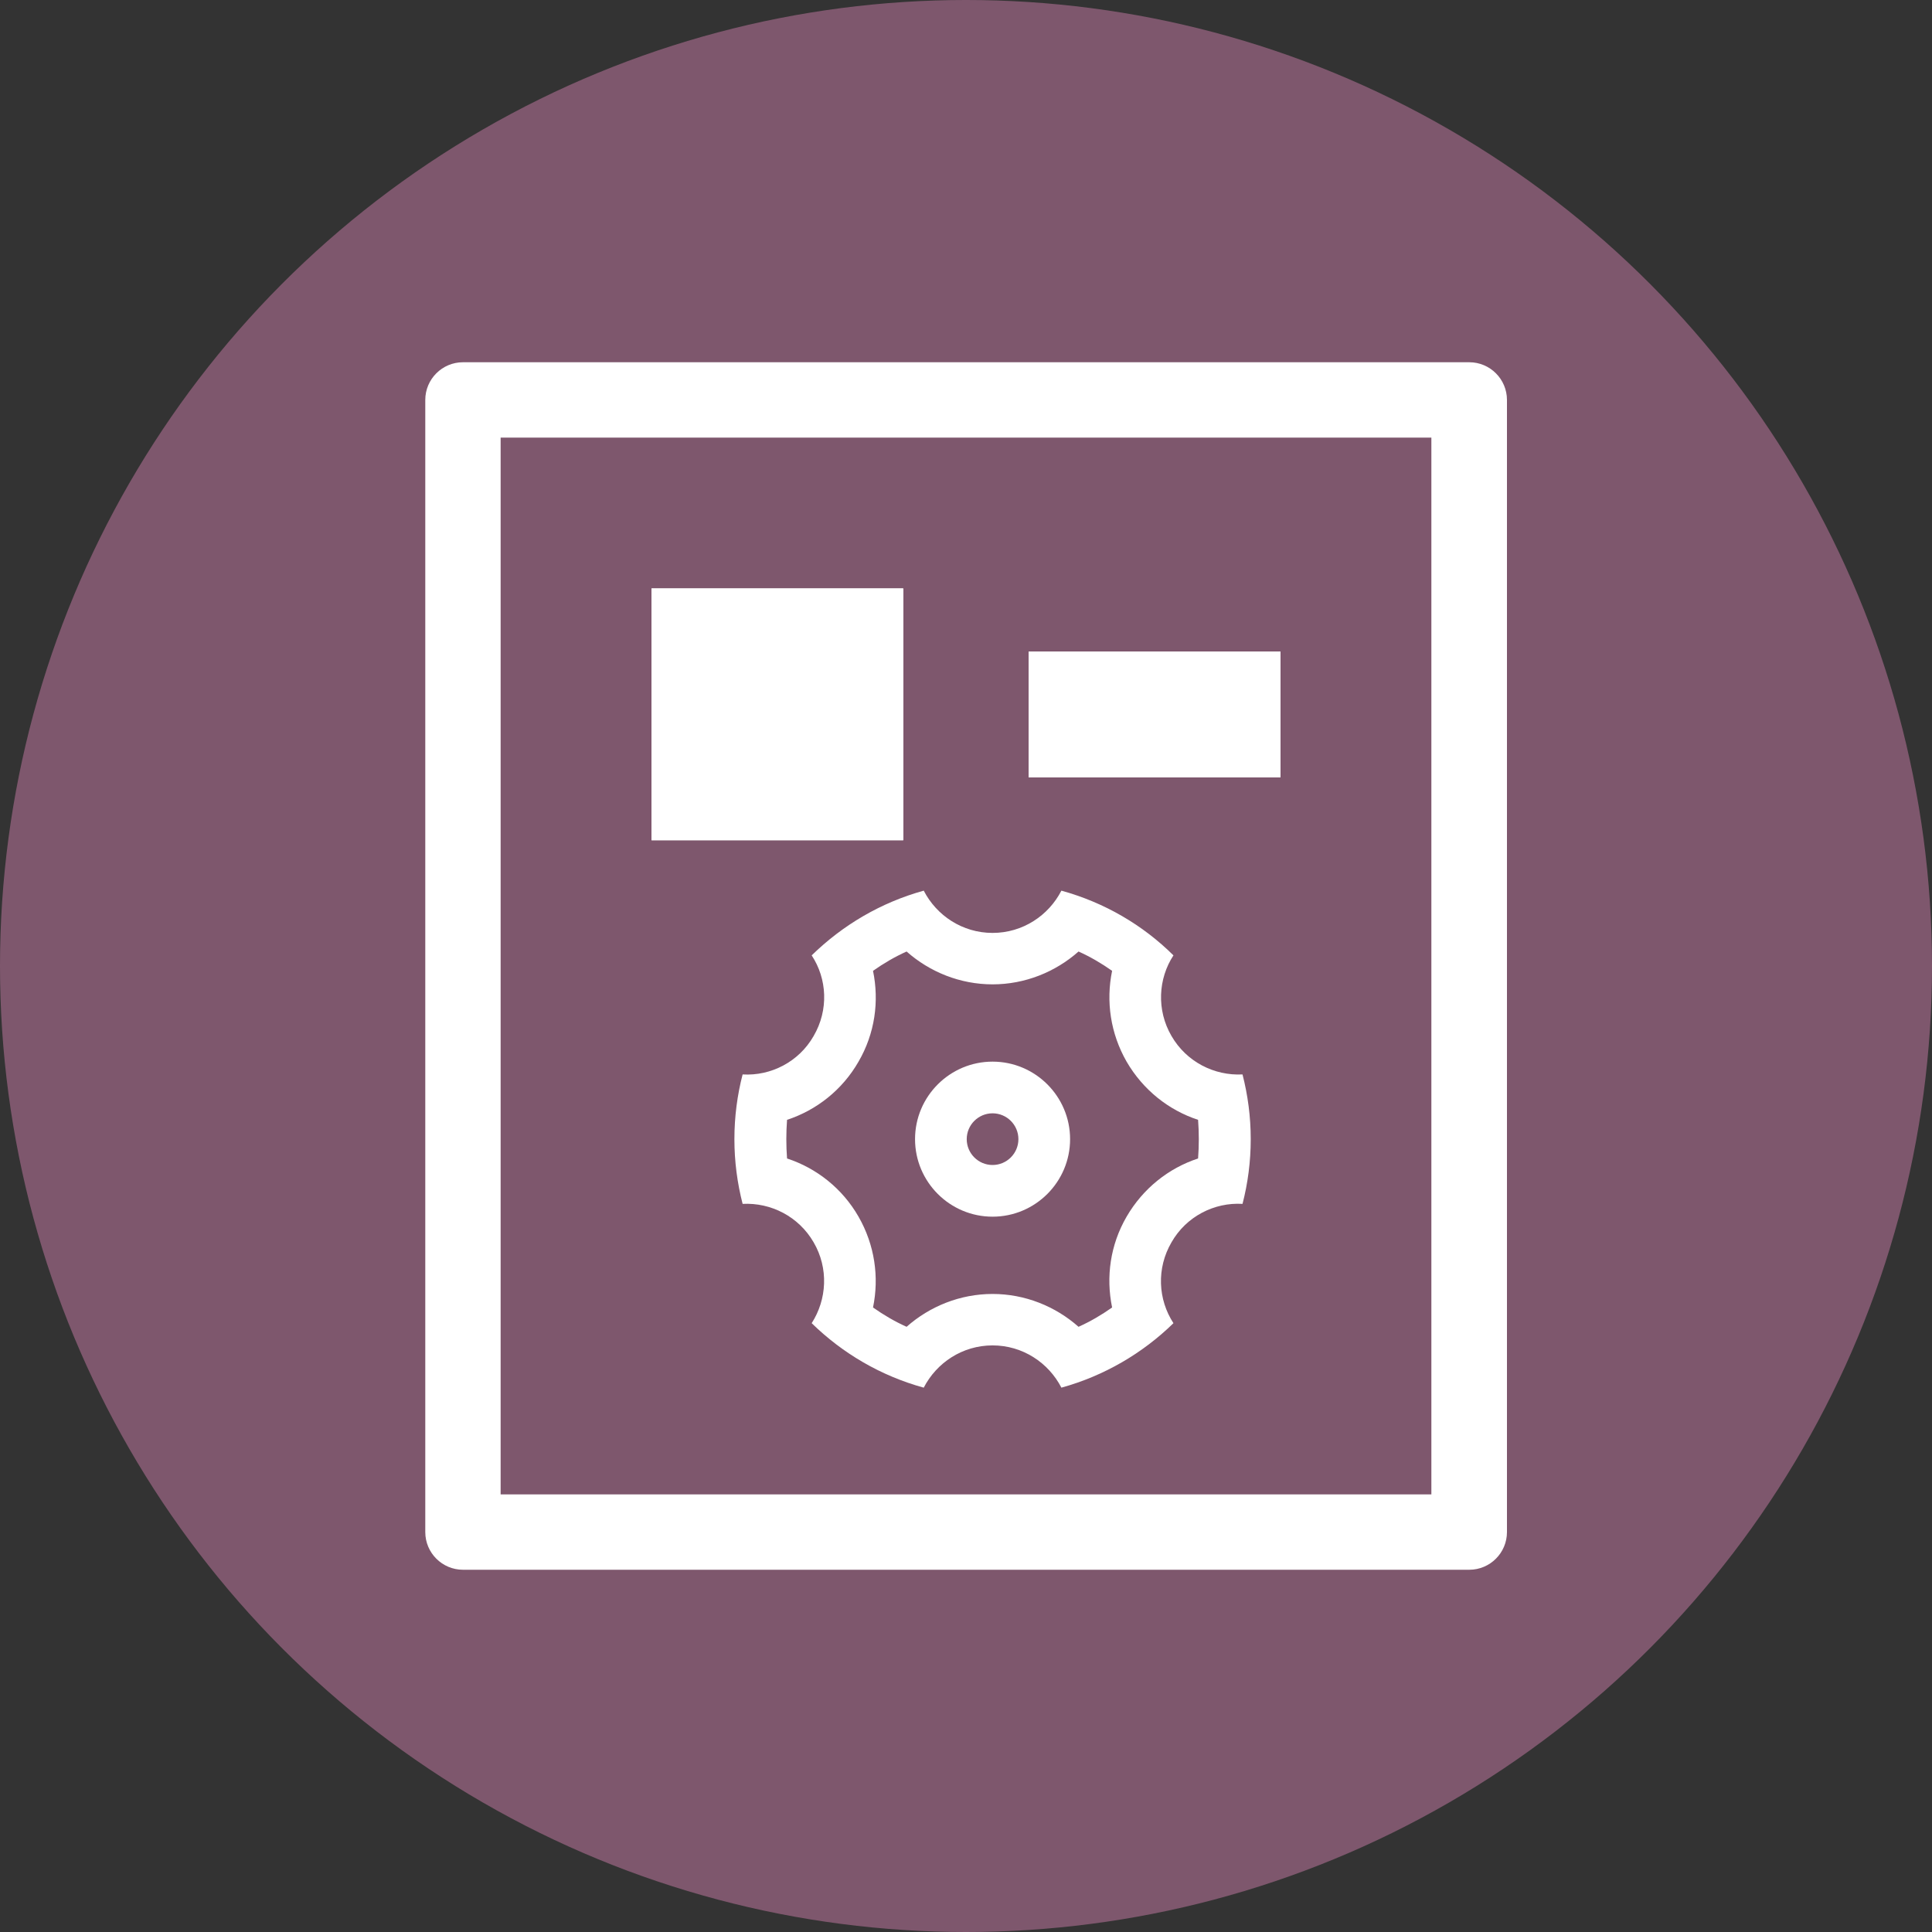
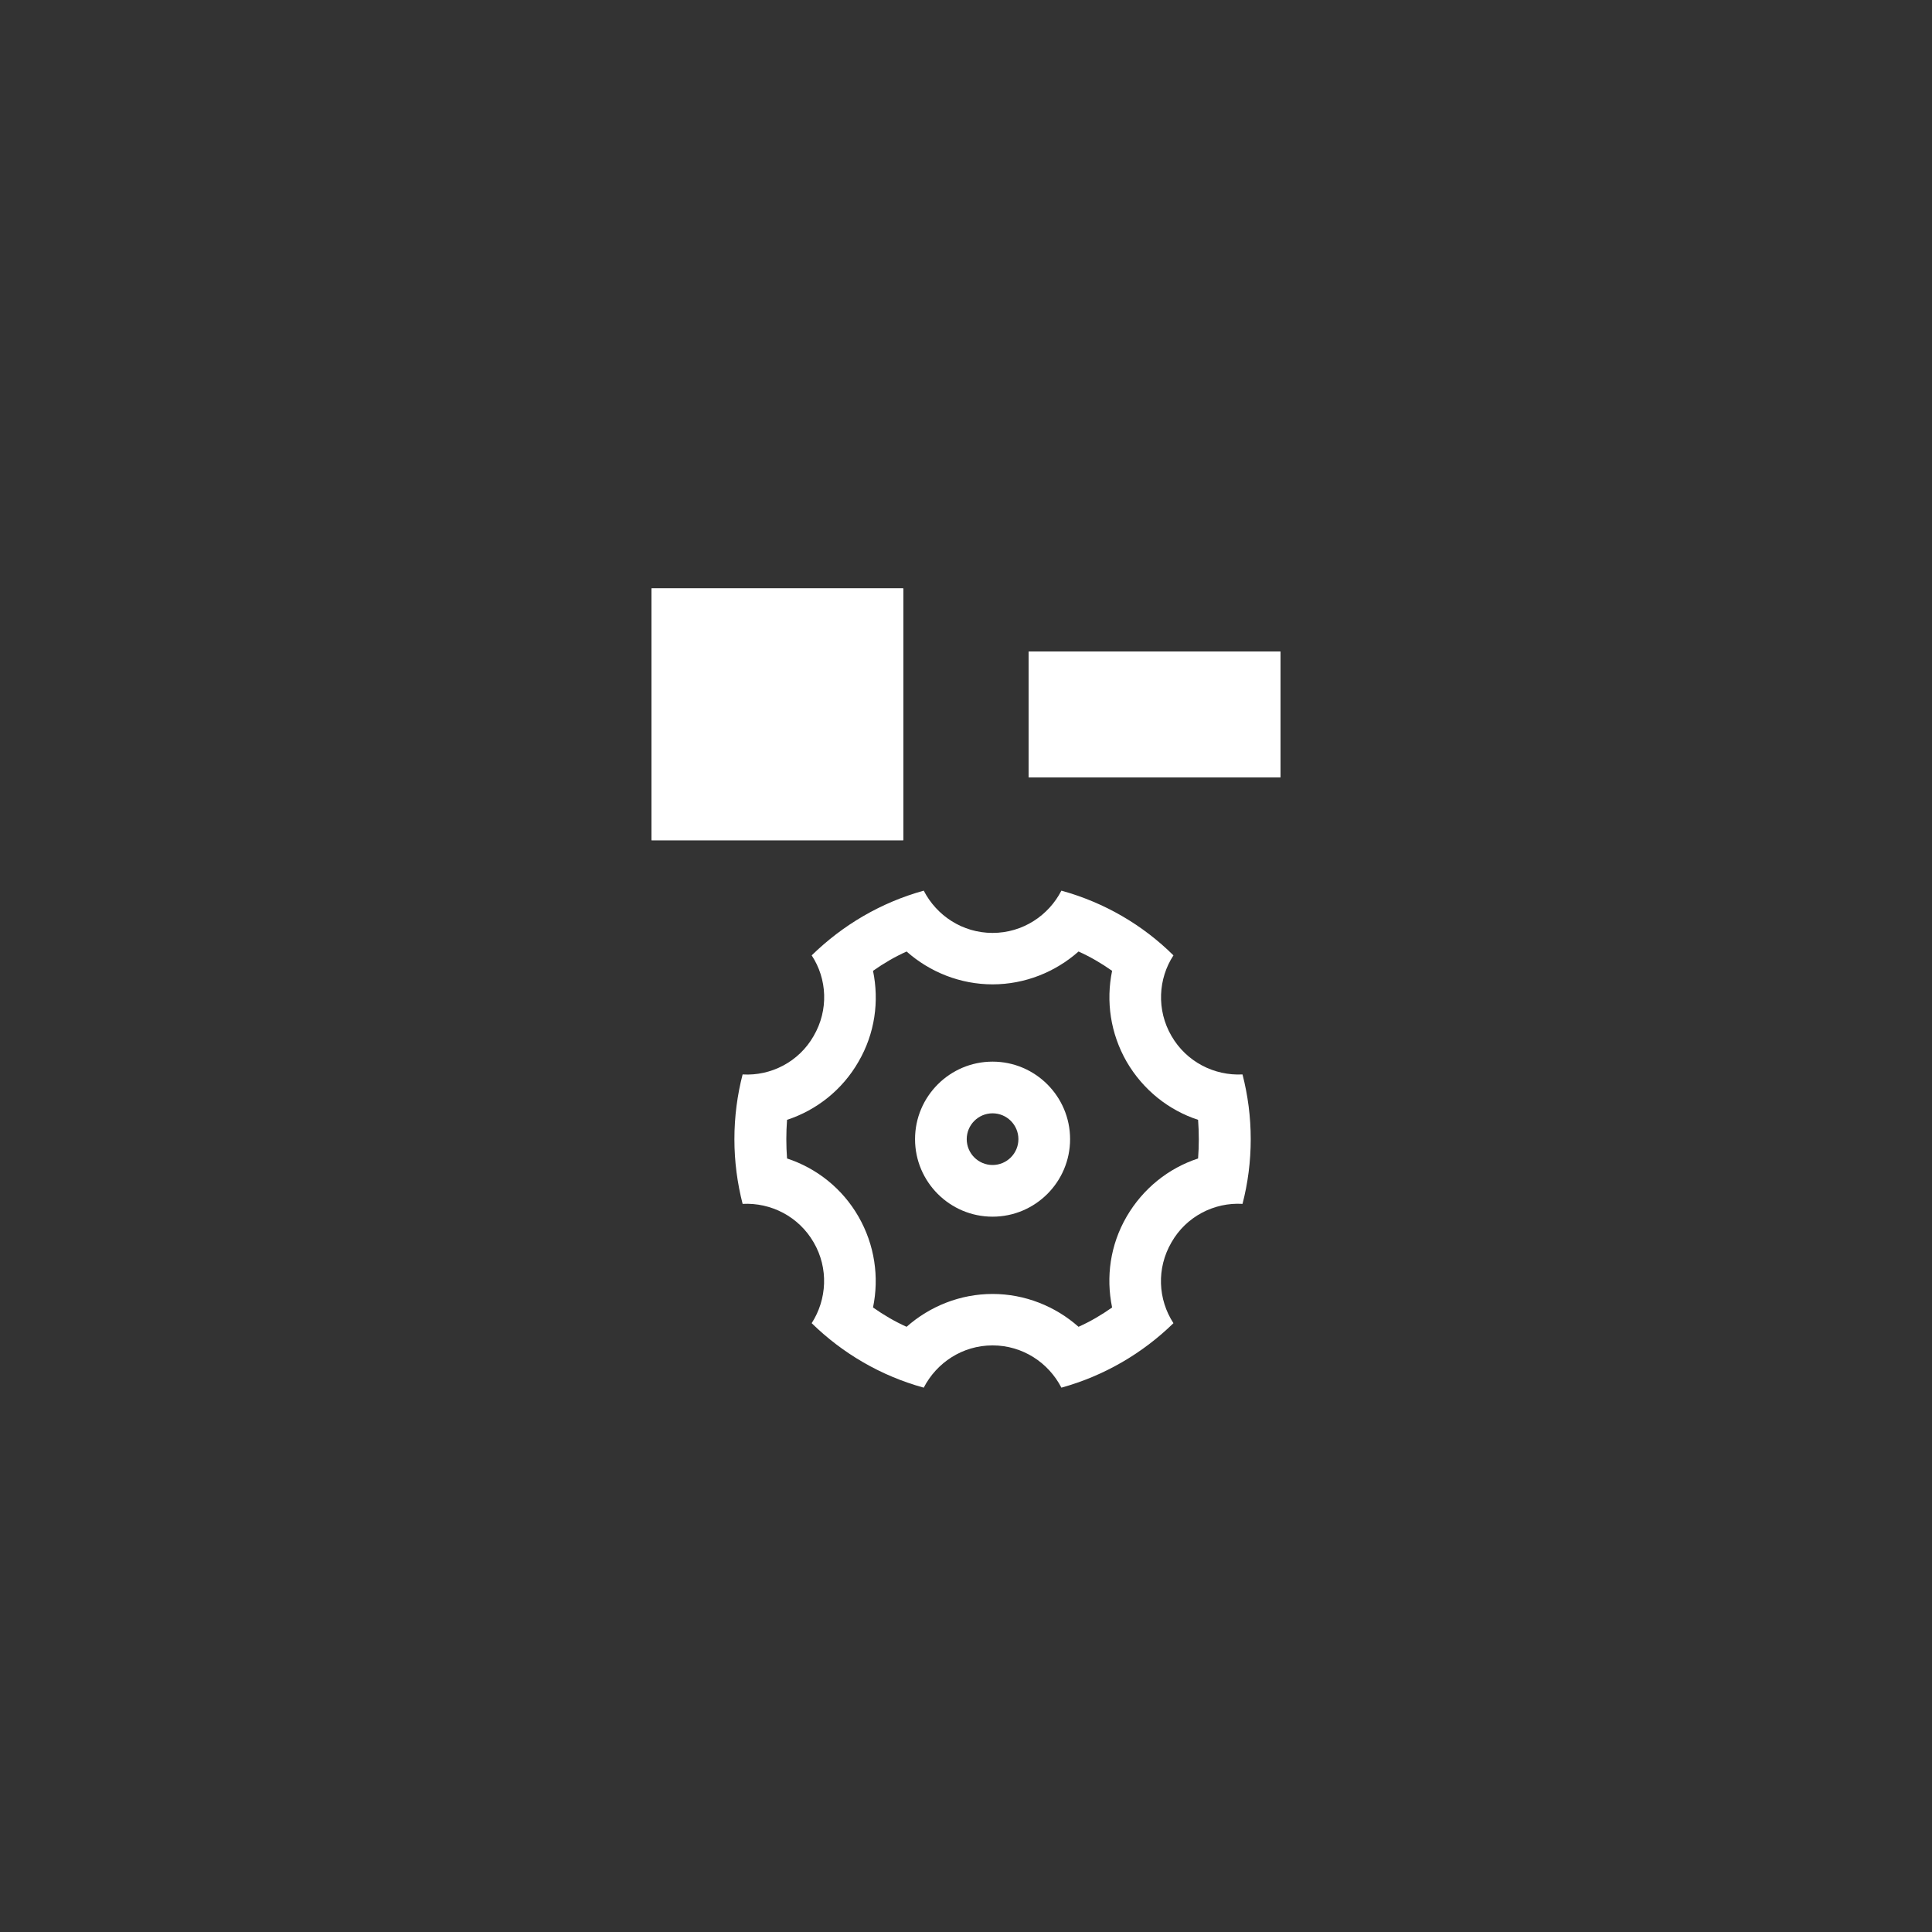
<svg xmlns="http://www.w3.org/2000/svg" id="Layer_1" data-name="Layer 1" viewBox="0 0 80 80">
  <rect x="0" y="0" width="80" height="80" fill="#333333" stroke="none" />
  <defs>
    <style>
      .cls-1 {
        fill: #fff;
      }

      .cls-1, .cls-2 {
        stroke-width: 0px;
      }

      .cls-2 {
        fill: #7e576d;
      }
    </style>
  </defs>
-   <circle class="cls-2" cx="40" cy="40" r="40" />
  <g>
    <rect class="cls-1" x="26.98" y="24.37" width="10.42" height="10.42" />
    <rect class="cls-1" x="42.6" y="26.98" width="10.42" height="5.21" />
    <rect class="cls-1" x="26.98" y="24.37" width="10.42" height="10.42" />
    <rect class="cls-1" x="42.6" y="26.98" width="10.42" height="5.21" />
    <rect class="cls-1" x="26.98" y="24.37" width="10.42" height="10.42" />
    <rect class="cls-1" x="42.6" y="26.98" width="10.42" height="5.21" />
    <path class="cls-1" d="M51.45,44.49c-1.17.06-2.32-.52-2.94-1.59-.63-1.08-.55-2.38.08-3.34-1.27-1.26-2.86-2.19-4.64-2.68-.53,1.03-1.6,1.75-2.85,1.75s-2.32-.72-2.85-1.75c-1.77.49-3.35,1.42-4.64,2.68.64.97.71,2.26.08,3.34-.61,1.07-1.77,1.66-2.94,1.59-.22.85-.34,1.75-.34,2.68s.12,1.82.34,2.68c1.17-.06,2.32.52,2.94,1.59.63,1.08.55,2.37-.08,3.35,1.28,1.25,2.86,2.18,4.64,2.67.53-1.03,1.6-1.75,2.85-1.75s2.32.72,2.85,1.75c1.77-.49,3.36-1.42,4.64-2.67-.64-.98-.71-2.27-.08-3.35.61-1.07,1.77-1.66,2.94-1.59.22-.85.34-1.75.34-2.68s-.12-1.82-.34-2.68ZM49.61,47.97c-1.22.4-2.28,1.24-2.96,2.41-.68,1.17-.86,2.5-.6,3.76-.44.31-.9.58-1.39.8-.96-.85-2.22-1.36-3.56-1.36s-2.6.51-3.56,1.36c-.49-.22-.95-.49-1.39-.8.26-1.26.07-2.59-.6-3.76-.67-1.17-1.74-2.01-2.96-2.41-.02-.27-.03-.53-.03-.8s.01-.53.03-.8c1.22-.4,2.29-1.24,2.96-2.41.68-1.17.86-2.5.6-3.76.44-.31.9-.58,1.39-.8.96.85,2.22,1.36,3.56,1.36s2.6-.51,3.56-1.36c.49.22.95.49,1.39.8-.26,1.26-.07,2.59.6,3.76.68,1.17,1.74,2.01,2.96,2.41.02.27.03.53.03.8s-.01.53-.03.8Z" />
    <path class="cls-1" d="M41.1,43.96c-1.77,0-3.21,1.44-3.21,3.21s1.44,3.21,3.21,3.21,3.21-1.44,3.21-3.21-1.44-3.21-3.21-3.21ZM41.1,48.24c-.59,0-1.07-.48-1.07-1.07s.48-1.07,1.07-1.07,1.07.48,1.07,1.07-.48,1.07-1.07,1.07Z" />
-     <path class="cls-1" d="M60.83,15H19.17c-.86,0-1.56.7-1.56,1.56v46.88c0,.86.7,1.56,1.56,1.56h41.67c.86,0,1.56-.7,1.56-1.56V16.56c0-.86-.7-1.56-1.56-1.56ZM59.27,61.88H20.73V18.12h38.54v43.75Z" />
  </g>
</svg>